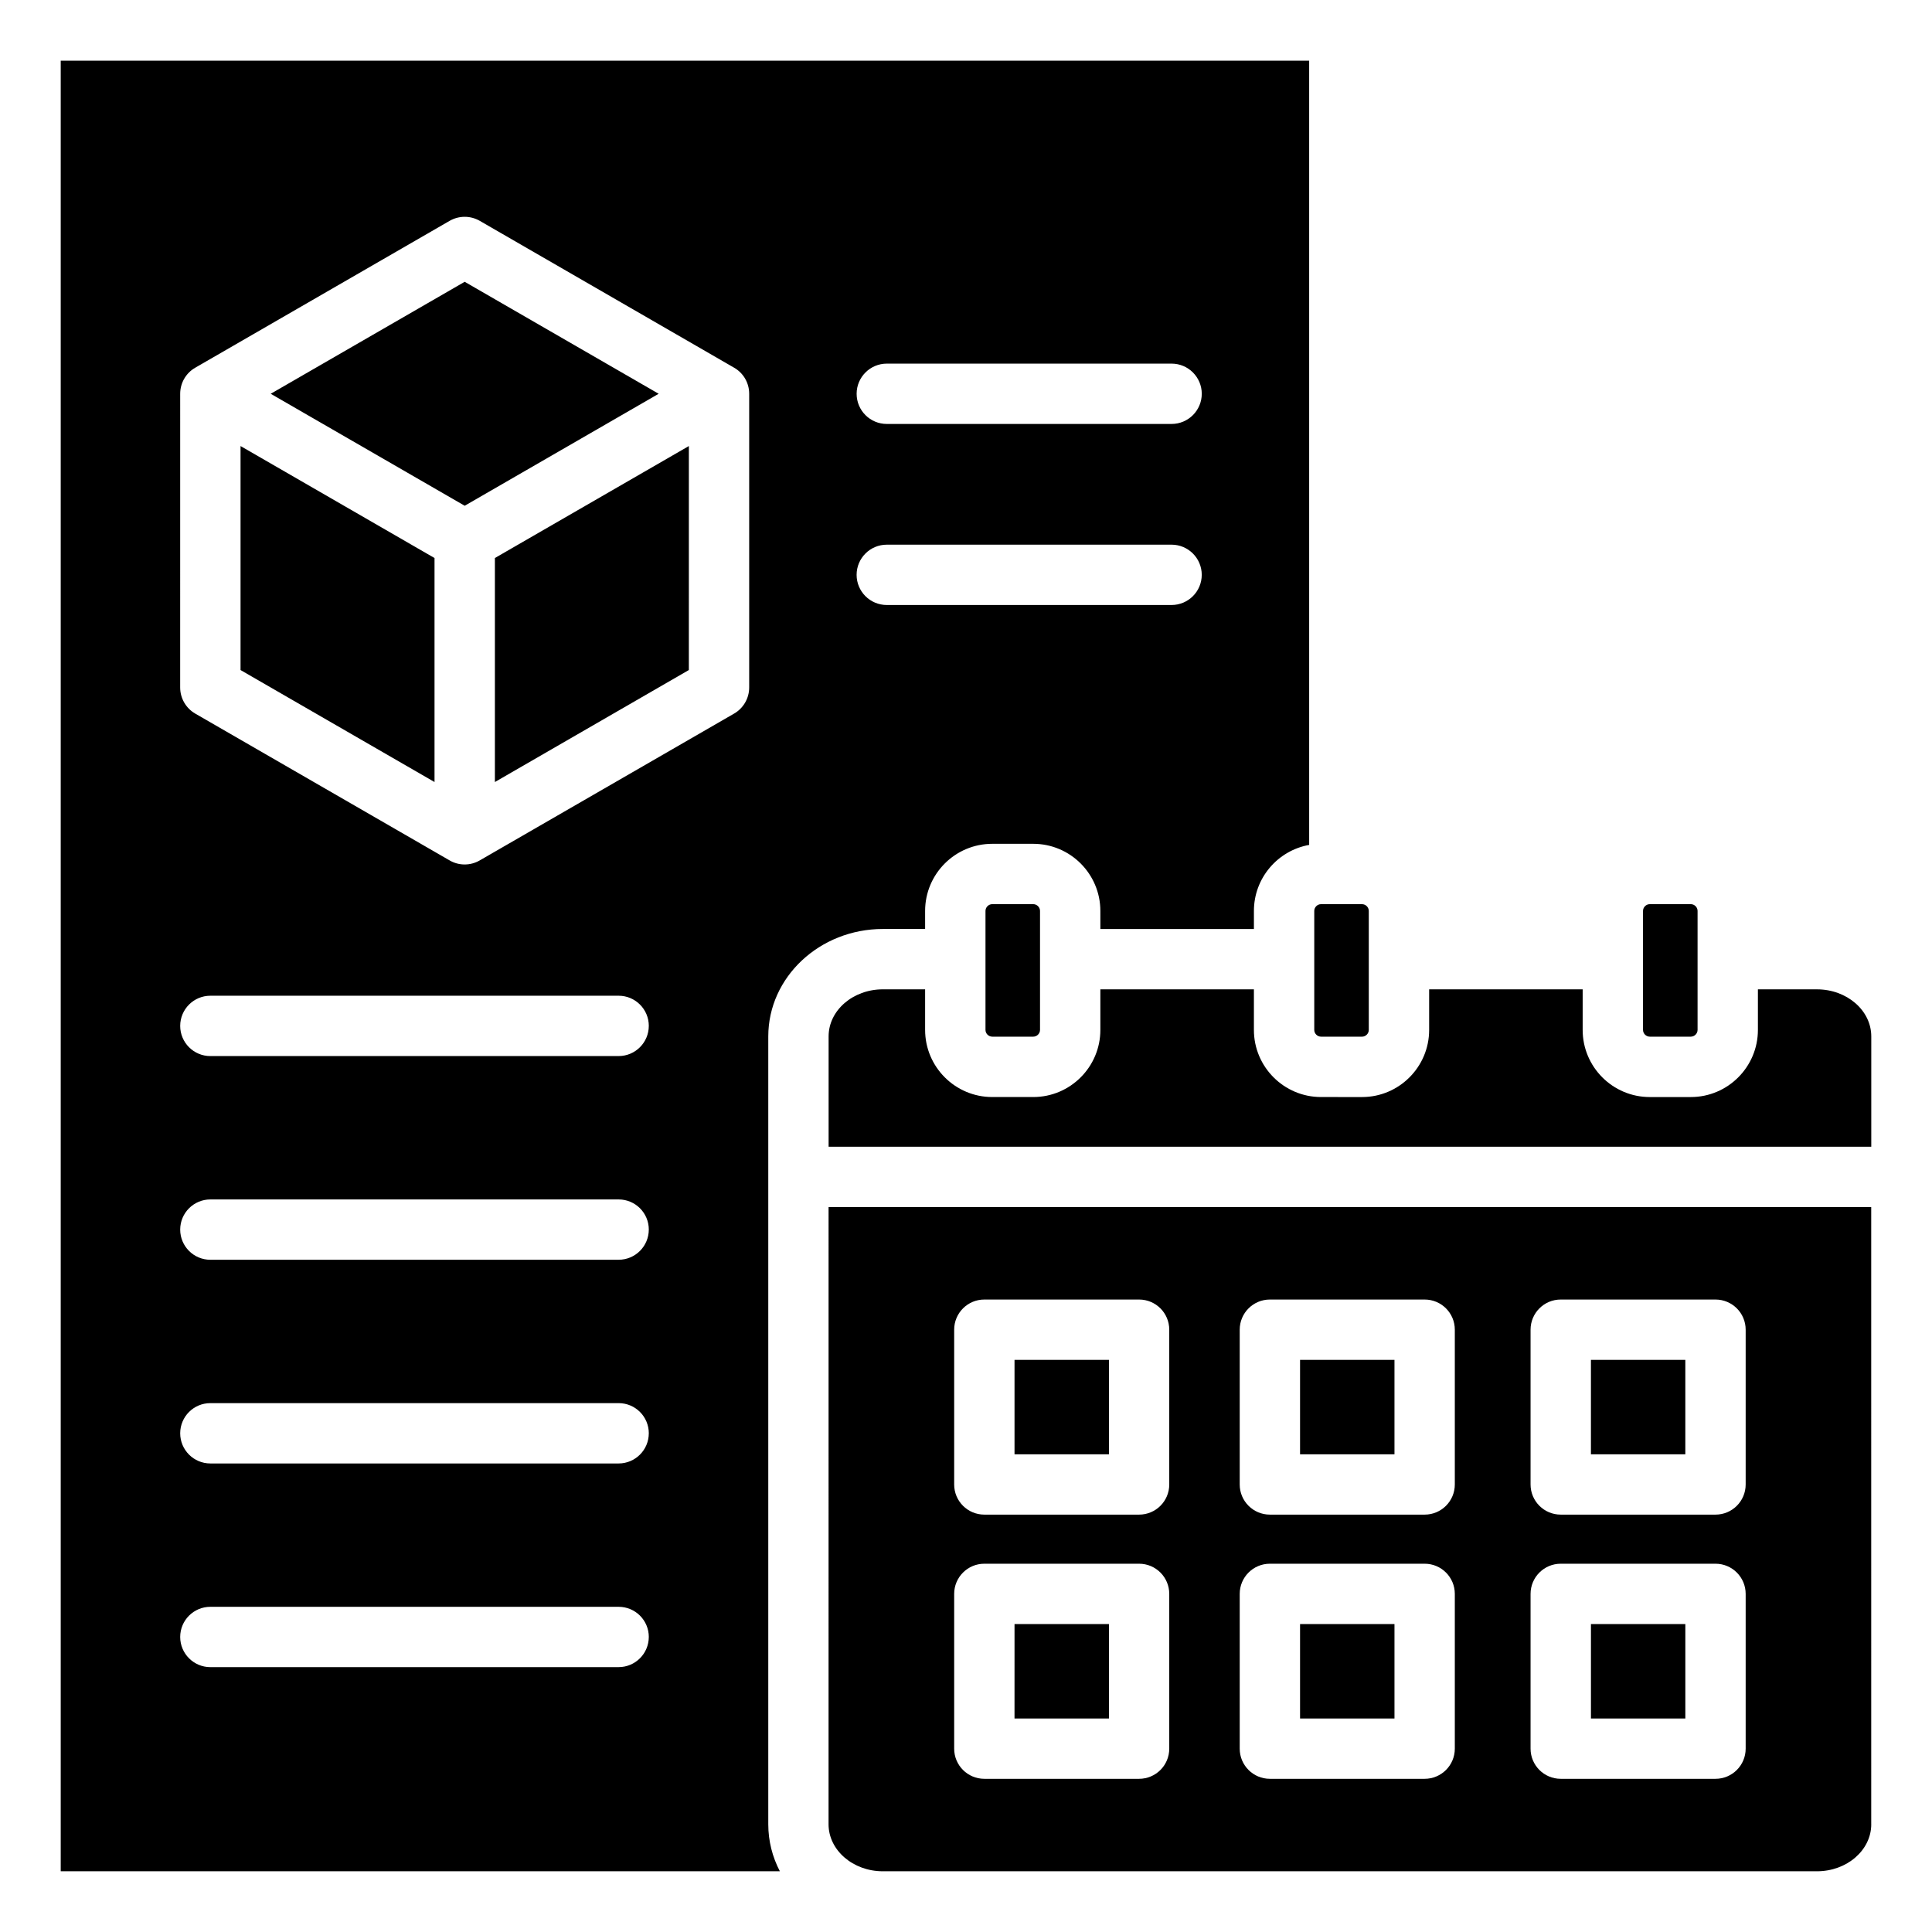
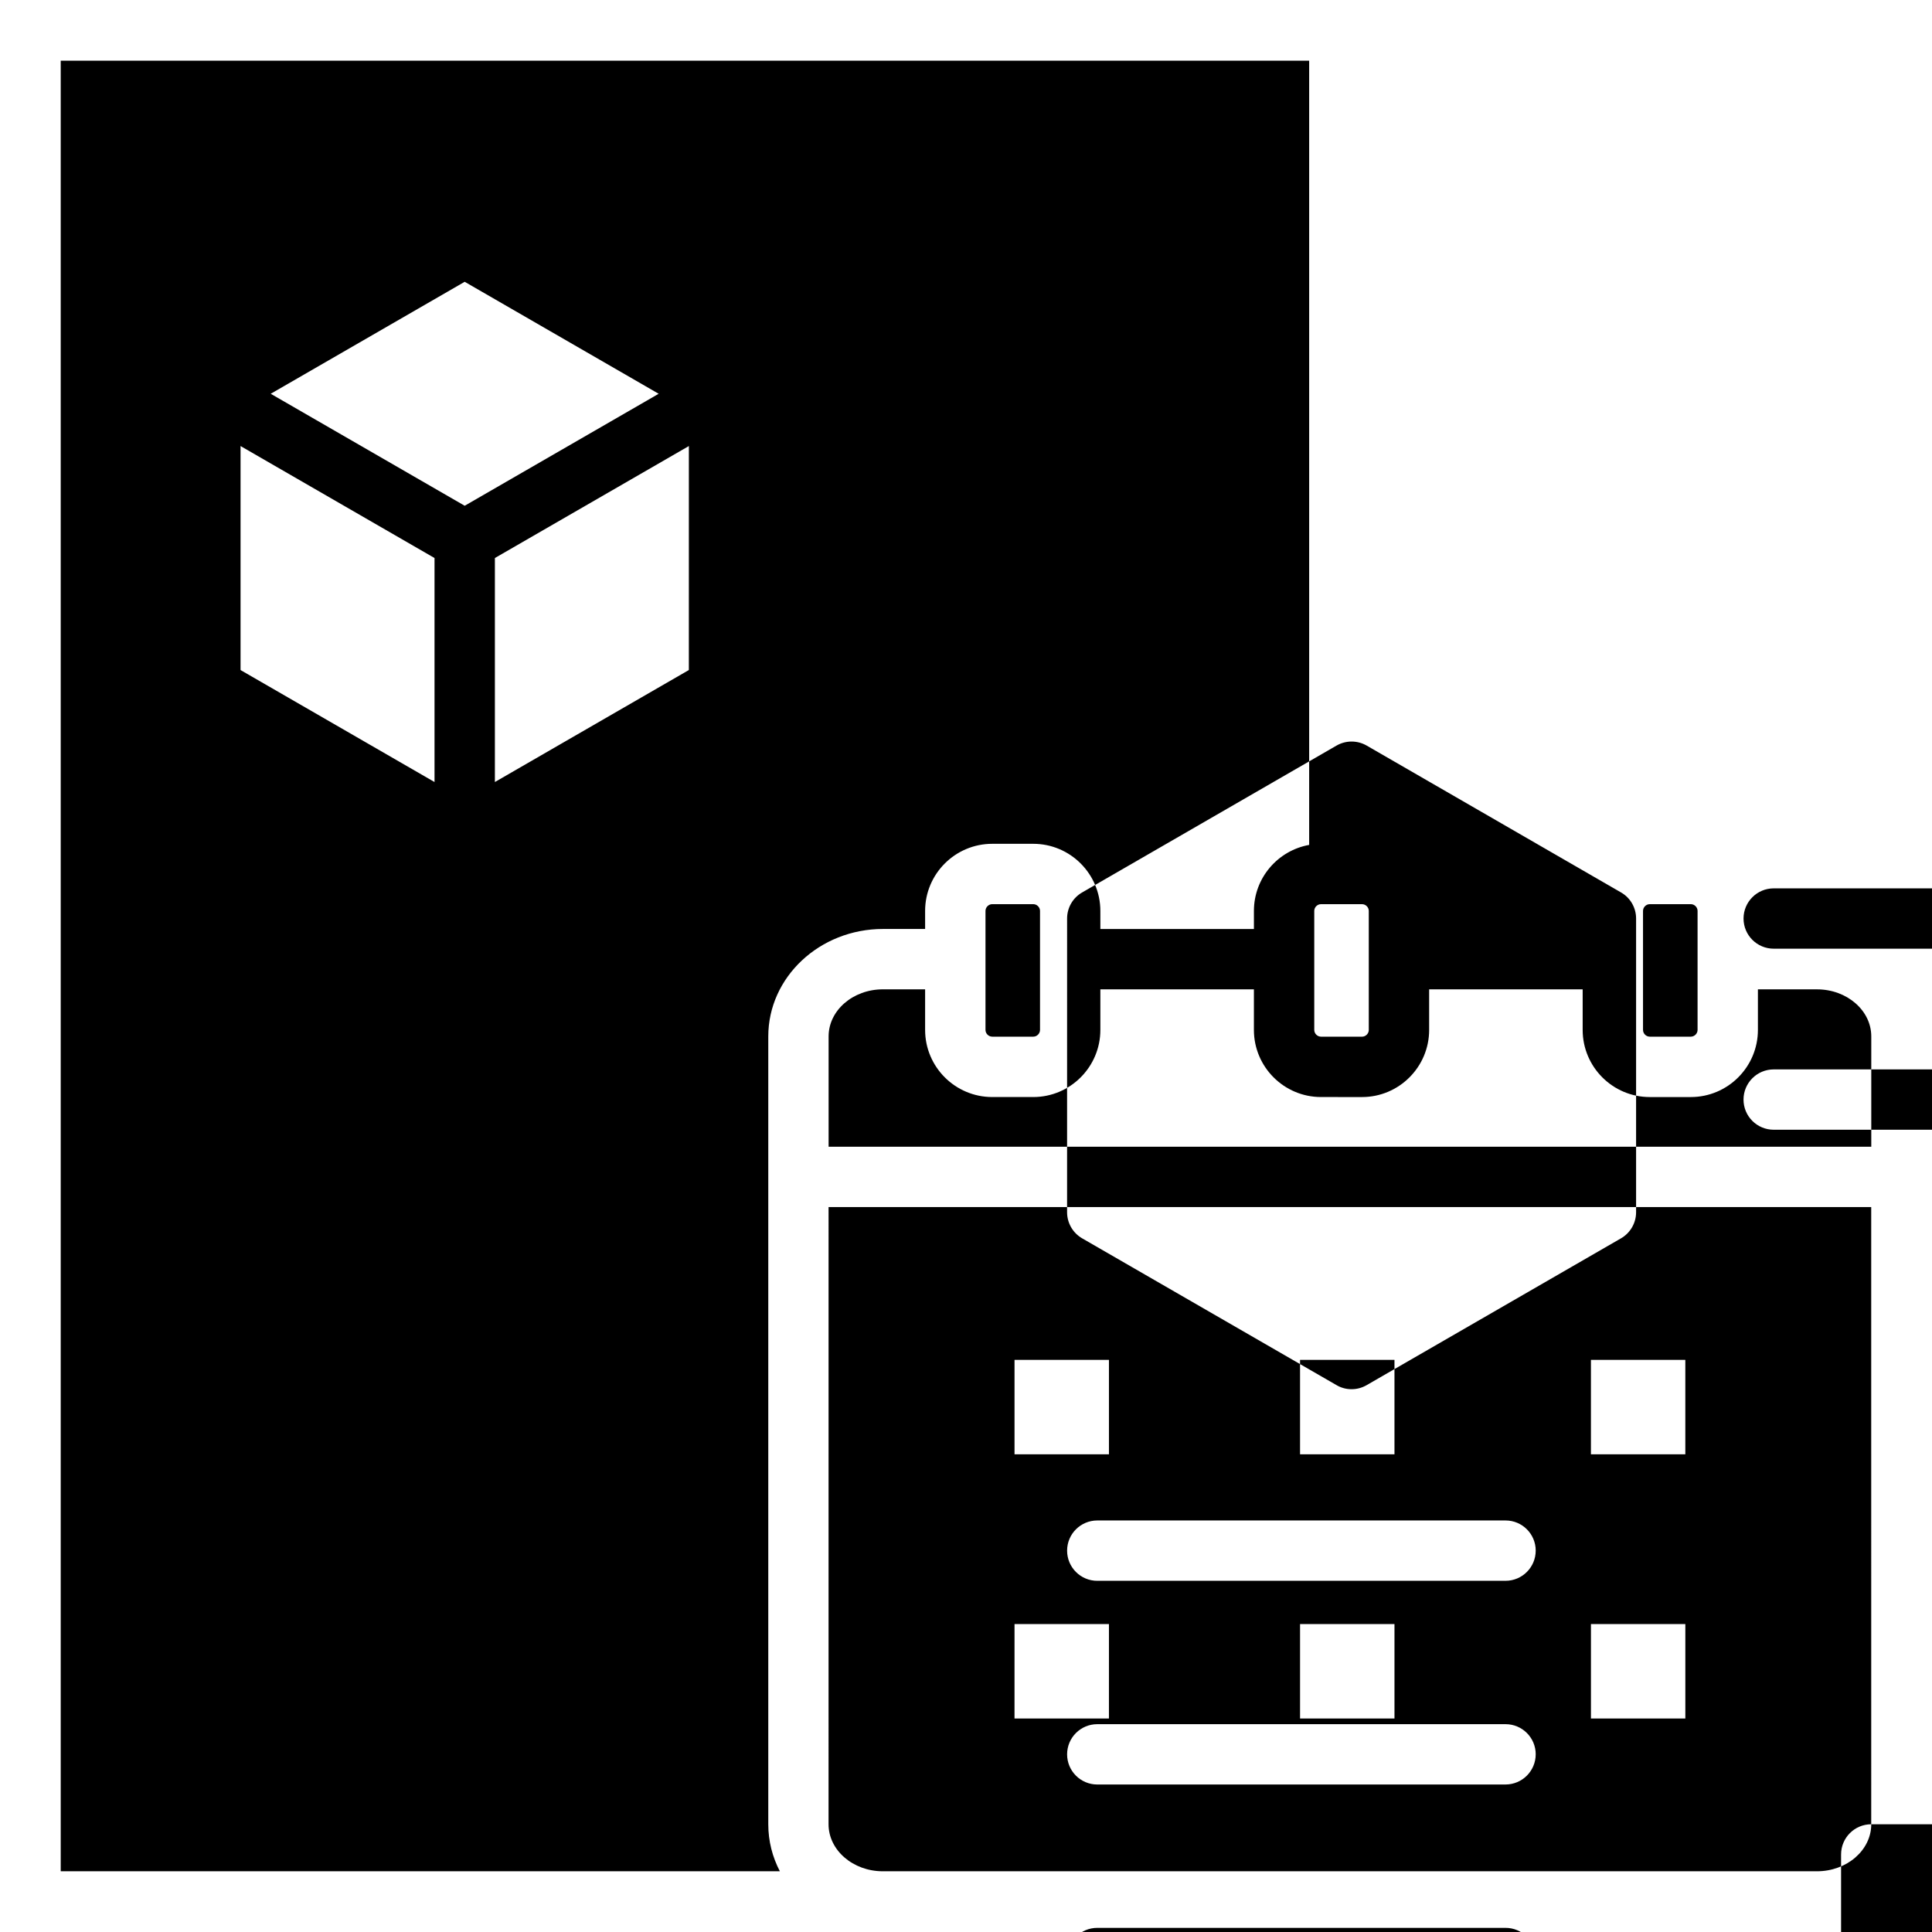
<svg xmlns="http://www.w3.org/2000/svg" fill="#000000" width="800px" height="800px" version="1.1" viewBox="144 144 512 512">
-   <path d="m435.61 390.19h40.691v-4.785c0-8.738 6.328-16.008 14.641-17.496v-207.82l-330.85-0.004v479.82h190.58c-1.969-3.773-3.07-7.988-3.07-12.457v-208.8c0-15.695 13.625-28.461 30.375-28.461h11.188v-4.785c0-9.809 7.977-17.785 17.785-17.785h10.875c9.805 0 17.781 7.977 17.781 17.785zm-168.46-112.16-51.406-29.676 51.406-29.676 51.406 29.676zm-7.996 73.215-51.406-29.676v-59.363l51.406 29.676zm67.398-29.68-51.402 29.68v-59.363l51.406-29.676zm93.066 95.371c0 0.973-0.82 1.789-1.789 1.789h-10.875c-0.973 0-1.789-0.82-1.789-1.789v-31.535c0-0.973 0.82-1.789 1.789-1.789h10.875c0.965 0 1.789 0.82 1.789 1.789zm159.8-31.535v31.535c0 0.973 0.82 1.789 1.789 1.789h10.879c0.965 0 1.789-0.82 1.789-1.789v-31.535c0-0.973-0.82-1.789-1.789-1.789h-10.879c-0.969 0-1.789 0.82-1.789 1.789zm-87.125 0v31.535c0 0.973 0.82 1.789 1.789 1.789l10.871 0.004c0.973 0 1.789-0.82 1.789-1.789v-31.535c0-0.973-0.812-1.789-1.789-1.789h-10.875c-0.969-0.004-1.785 0.816-1.785 1.785zm-79.434 144v-25.023h25.023v25.023zm25.02 70.016h-25.023l0.004-25.023h25.023zm75.672 0h-25.023v-25.023h25.023zm77.082-25.023h-25.016v25.023h25.016zm-25.02-70.016v25.023h25.016v-25.023zm-52.062 0v25.023h-25.023v-25.023zm-149.96-56.488v-29.238c0-6.879 6.449-12.469 14.387-12.469h11.188v10.758c0 9.805 7.977 17.785 17.785 17.785h10.875c9.805 0 17.781-7.981 17.781-17.785v-10.758h40.691v10.758c0 9.805 7.981 17.785 17.785 17.785l10.871 0.004c9.805 0 17.785-7.981 17.785-17.785v-10.758h40.684v10.758c0 9.805 7.977 17.785 17.781 17.785h10.879c9.805 0 17.781-7.981 17.781-17.785v-10.758h15.656c7.934 0 14.387 5.59 14.387 12.469v29.238zm276.31 179.56c0 6.863-6.445 12.457-14.387 12.457h-247.55c-7.93 0-14.387-5.594-14.387-12.457l0.004-163.57h276.31l0.004 163.57zm-235.04-139.06h41.012c4.418 0 7.992 3.578 7.992 7.996v41.012c0 4.418-3.574 7.992-7.992 7.992h-41.012c-4.418 0-7.996-3.574-7.996-7.992v-41.012c0-4.418 3.578-7.996 7.996-7.996zm75.672 0h41.012c4.426 0 7.996 3.578 7.996 7.996v41.012c0 4.418-3.574 7.992-7.996 7.992h-41.012c-4.418 0-7.996-3.574-7.996-7.992v-41.012c0-4.418 3.578-7.996 7.996-7.996zm-75.672 70.012h41.012c4.418 0 7.992 3.578 7.992 7.996v41.012c0 4.414-3.574 7.992-7.992 7.992h-41.012c-4.418 0-7.996-3.578-7.996-7.992v-41.012c0-4.414 3.578-7.996 7.996-7.996zm75.672 0h41.012c4.426 0 7.996 3.578 7.996 7.996v41.012c0 4.414-3.574 7.992-7.996 7.992h-41.012c-4.418 0-7.996-3.578-7.996-7.992v-41.012c0-4.414 3.578-7.996 7.996-7.996zm77.078-70.012h41.012c4.418 0 7.996 3.578 7.996 7.996v41.012c0 4.418-3.578 7.992-7.996 7.992h-41.012c-4.418 0-7.996-3.574-7.996-7.992v-41.012c0-4.418 3.578-7.996 7.996-7.996zm0 70.012h41.012c4.418 0 7.996 3.578 7.996 7.996v41.012c0 4.414-3.578 7.992-7.996 7.992h-41.012c-4.418 0-7.996-3.578-7.996-7.992v-41.012c0-4.414 3.578-7.996 7.996-7.996zm-103.14-254.07h-75.465c-4.418 0-7.996-3.578-7.996-7.992 0-4.41 3.578-7.996 7.996-7.996h75.473c4.418 0 7.996 3.59 7.996 7.996-0.004 4.414-3.582 7.992-8.004 7.992zm-111.93-55.98v77.832c0 2.859-1.523 5.5-4 6.926l-67.395 38.902c-1.238 0.719-2.617 1.082-4 1.082-1.379 0-2.766-0.355-4-1.082l-67.398-38.898c-2.473-1.426-4-4.066-4-6.926l0.004-77.836c0-2.859 1.527-5.5 4-6.91l67.398-38.914c2.477-1.426 5.519-1.426 7.996 0l67.395 38.914c2.477 1.41 4 4.055 4 6.91zm-26.605 167.52c0 4.418-3.586 7.996-7.996 7.996l-108.19 0.004c-4.414 0-7.996-3.578-7.996-7.996 0-4.418 3.586-7.996 7.996-7.996h108.19c4.414-0.004 8 3.574 8 7.992zm138.54-159.52h-75.465c-4.418 0-7.996-3.578-7.996-7.996 0-4.402 3.578-7.992 7.996-7.992h75.473c4.418 0 7.996 3.59 7.996 7.992-0.004 4.414-3.582 7.996-8.004 7.996zm-138.54 213.5c0 4.418-3.586 7.996-7.996 7.996l-108.19 0.004c-4.414 0-7.996-3.578-7.996-7.996 0-4.418 3.586-7.992 7.996-7.992h108.19c4.414-0.004 8 3.57 8 7.988zm0 53.984c0 4.418-3.586 7.996-7.996 7.996h-108.19c-4.414 0-7.996-3.578-7.996-7.996s3.586-7.992 7.996-7.992h108.19c4.414 0 8 3.57 8 7.992zm0 53.973c0 4.418-3.586 7.996-7.996 7.996l-108.19 0.004c-4.414 0-7.996-3.578-7.996-7.996 0-4.418 3.586-7.992 7.996-7.992h108.19c4.414-0.004 8 3.57 8 7.988z" fill-rule="evenodd" />
+   <path d="m435.61 390.19h40.691v-4.785c0-8.738 6.328-16.008 14.641-17.496v-207.82l-330.85-0.004v479.82h190.58c-1.969-3.773-3.07-7.988-3.07-12.457v-208.8c0-15.695 13.625-28.461 30.375-28.461h11.188v-4.785c0-9.809 7.977-17.785 17.785-17.785h10.875c9.805 0 17.781 7.977 17.781 17.785zm-168.46-112.16-51.406-29.676 51.406-29.676 51.406 29.676zm-7.996 73.215-51.406-29.676v-59.363l51.406 29.676zm67.398-29.68-51.402 29.68v-59.363l51.406-29.676zm93.066 95.371c0 0.973-0.82 1.789-1.789 1.789h-10.875c-0.973 0-1.789-0.82-1.789-1.789v-31.535c0-0.973 0.82-1.789 1.789-1.789h10.875c0.965 0 1.789 0.82 1.789 1.789zm159.8-31.535v31.535c0 0.973 0.82 1.789 1.789 1.789h10.879c0.965 0 1.789-0.82 1.789-1.789v-31.535c0-0.973-0.82-1.789-1.789-1.789h-10.879c-0.969 0-1.789 0.82-1.789 1.789zm-87.125 0v31.535c0 0.973 0.82 1.789 1.789 1.789l10.871 0.004c0.973 0 1.789-0.82 1.789-1.789v-31.535c0-0.973-0.812-1.789-1.789-1.789h-10.875c-0.969-0.004-1.785 0.816-1.785 1.785zm-79.434 144v-25.023h25.023v25.023zm25.02 70.016h-25.023l0.004-25.023h25.023zm75.672 0h-25.023v-25.023h25.023zm77.082-25.023h-25.016v25.023h25.016zm-25.02-70.016v25.023h25.016v-25.023zm-52.062 0v25.023h-25.023v-25.023zm-149.96-56.488v-29.238c0-6.879 6.449-12.469 14.387-12.469h11.188v10.758c0 9.805 7.977 17.785 17.785 17.785h10.875c9.805 0 17.781-7.981 17.781-17.785v-10.758h40.691v10.758c0 9.805 7.981 17.785 17.785 17.785l10.871 0.004c9.805 0 17.785-7.981 17.785-17.785v-10.758h40.684v10.758c0 9.805 7.977 17.785 17.781 17.785h10.879c9.805 0 17.781-7.981 17.781-17.785v-10.758h15.656c7.934 0 14.387 5.59 14.387 12.469v29.238zm276.31 179.56c0 6.863-6.445 12.457-14.387 12.457h-247.55c-7.93 0-14.387-5.594-14.387-12.457l0.004-163.57h276.31l0.004 163.57zh41.012c4.418 0 7.992 3.578 7.992 7.996v41.012c0 4.418-3.574 7.992-7.992 7.992h-41.012c-4.418 0-7.996-3.574-7.996-7.992v-41.012c0-4.418 3.578-7.996 7.996-7.996zm75.672 0h41.012c4.426 0 7.996 3.578 7.996 7.996v41.012c0 4.418-3.574 7.992-7.996 7.992h-41.012c-4.418 0-7.996-3.574-7.996-7.992v-41.012c0-4.418 3.578-7.996 7.996-7.996zm-75.672 70.012h41.012c4.418 0 7.992 3.578 7.992 7.996v41.012c0 4.414-3.574 7.992-7.992 7.992h-41.012c-4.418 0-7.996-3.578-7.996-7.992v-41.012c0-4.414 3.578-7.996 7.996-7.996zm75.672 0h41.012c4.426 0 7.996 3.578 7.996 7.996v41.012c0 4.414-3.574 7.992-7.996 7.992h-41.012c-4.418 0-7.996-3.578-7.996-7.992v-41.012c0-4.414 3.578-7.996 7.996-7.996zm77.078-70.012h41.012c4.418 0 7.996 3.578 7.996 7.996v41.012c0 4.418-3.578 7.992-7.996 7.992h-41.012c-4.418 0-7.996-3.574-7.996-7.992v-41.012c0-4.418 3.578-7.996 7.996-7.996zm0 70.012h41.012c4.418 0 7.996 3.578 7.996 7.996v41.012c0 4.414-3.578 7.992-7.996 7.992h-41.012c-4.418 0-7.996-3.578-7.996-7.992v-41.012c0-4.414 3.578-7.996 7.996-7.996zm-103.14-254.07h-75.465c-4.418 0-7.996-3.578-7.996-7.992 0-4.41 3.578-7.996 7.996-7.996h75.473c4.418 0 7.996 3.59 7.996 7.996-0.004 4.414-3.582 7.992-8.004 7.992zm-111.93-55.98v77.832c0 2.859-1.523 5.5-4 6.926l-67.395 38.902c-1.238 0.719-2.617 1.082-4 1.082-1.379 0-2.766-0.355-4-1.082l-67.398-38.898c-2.473-1.426-4-4.066-4-6.926l0.004-77.836c0-2.859 1.527-5.5 4-6.91l67.398-38.914c2.477-1.426 5.519-1.426 7.996 0l67.395 38.914c2.477 1.41 4 4.055 4 6.91zm-26.605 167.52c0 4.418-3.586 7.996-7.996 7.996l-108.19 0.004c-4.414 0-7.996-3.578-7.996-7.996 0-4.418 3.586-7.996 7.996-7.996h108.19c4.414-0.004 8 3.574 8 7.992zm138.54-159.52h-75.465c-4.418 0-7.996-3.578-7.996-7.996 0-4.402 3.578-7.992 7.996-7.992h75.473c4.418 0 7.996 3.59 7.996 7.992-0.004 4.414-3.582 7.996-8.004 7.996zm-138.54 213.5c0 4.418-3.586 7.996-7.996 7.996l-108.19 0.004c-4.414 0-7.996-3.578-7.996-7.996 0-4.418 3.586-7.992 7.996-7.992h108.19c4.414-0.004 8 3.57 8 7.988zm0 53.984c0 4.418-3.586 7.996-7.996 7.996h-108.19c-4.414 0-7.996-3.578-7.996-7.996s3.586-7.992 7.996-7.992h108.19c4.414 0 8 3.57 8 7.992zm0 53.973c0 4.418-3.586 7.996-7.996 7.996l-108.19 0.004c-4.414 0-7.996-3.578-7.996-7.996 0-4.418 3.586-7.992 7.996-7.992h108.19c4.414-0.004 8 3.57 8 7.988z" fill-rule="evenodd" />
</svg>